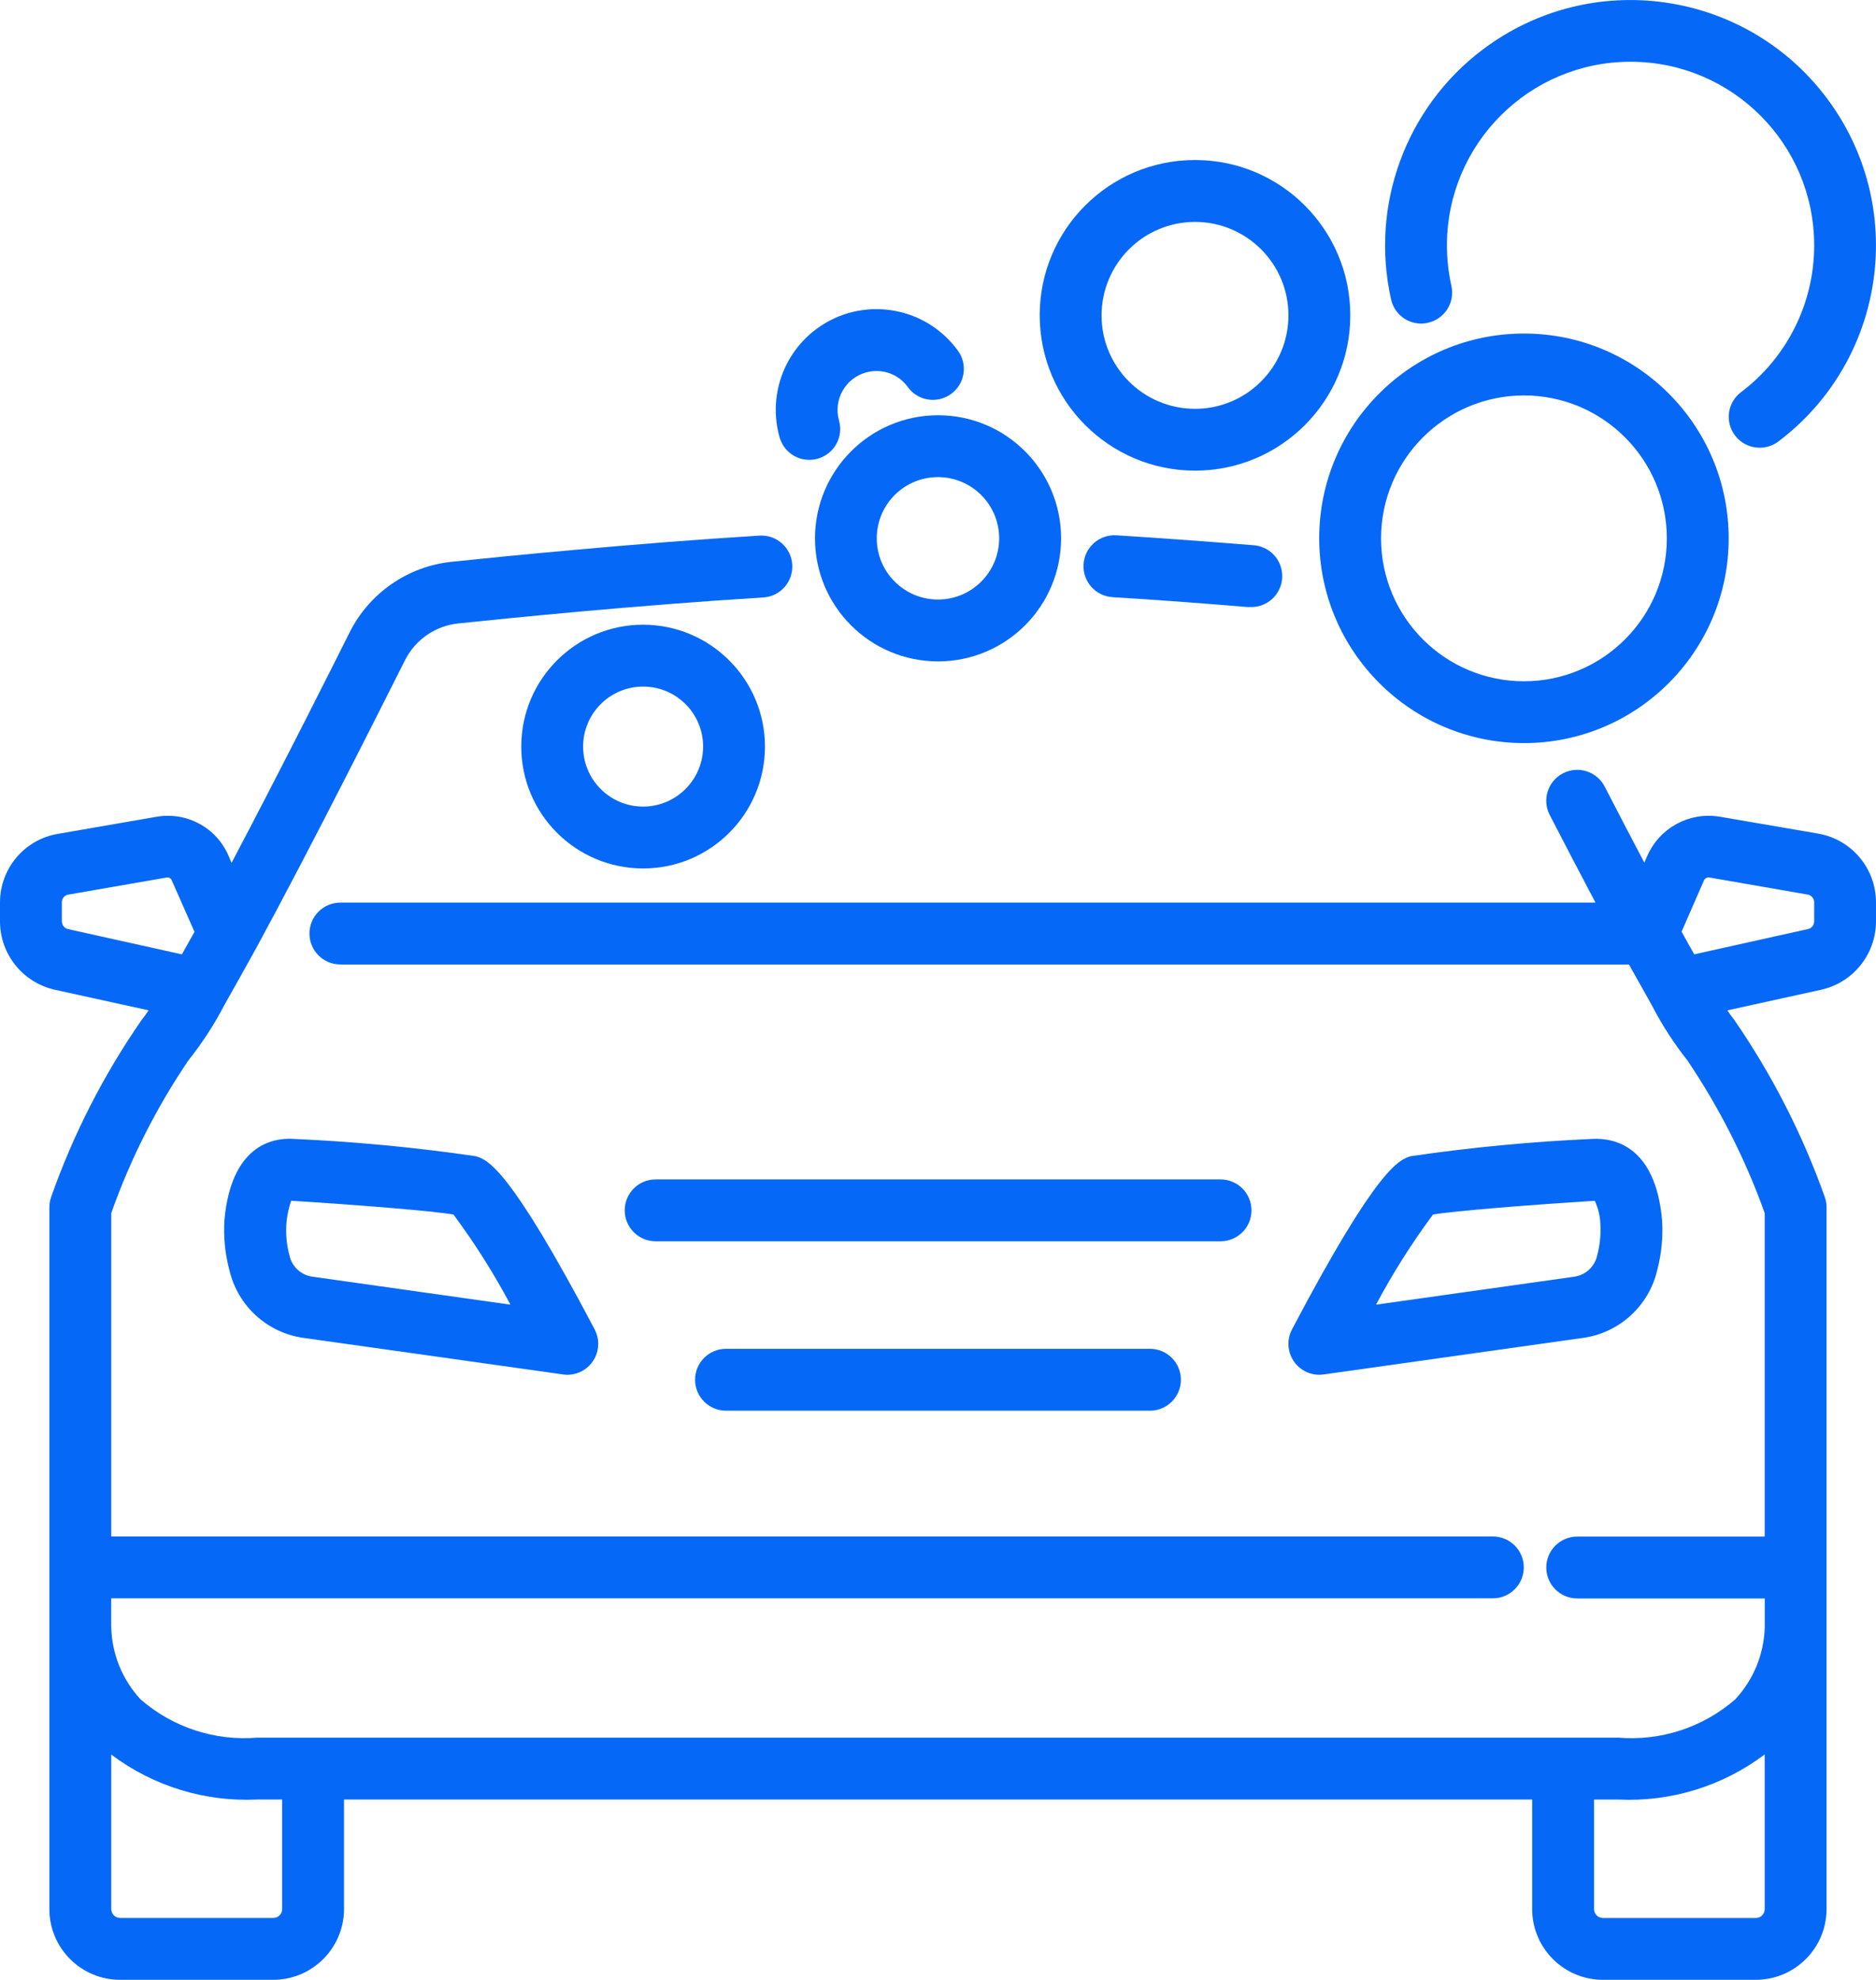
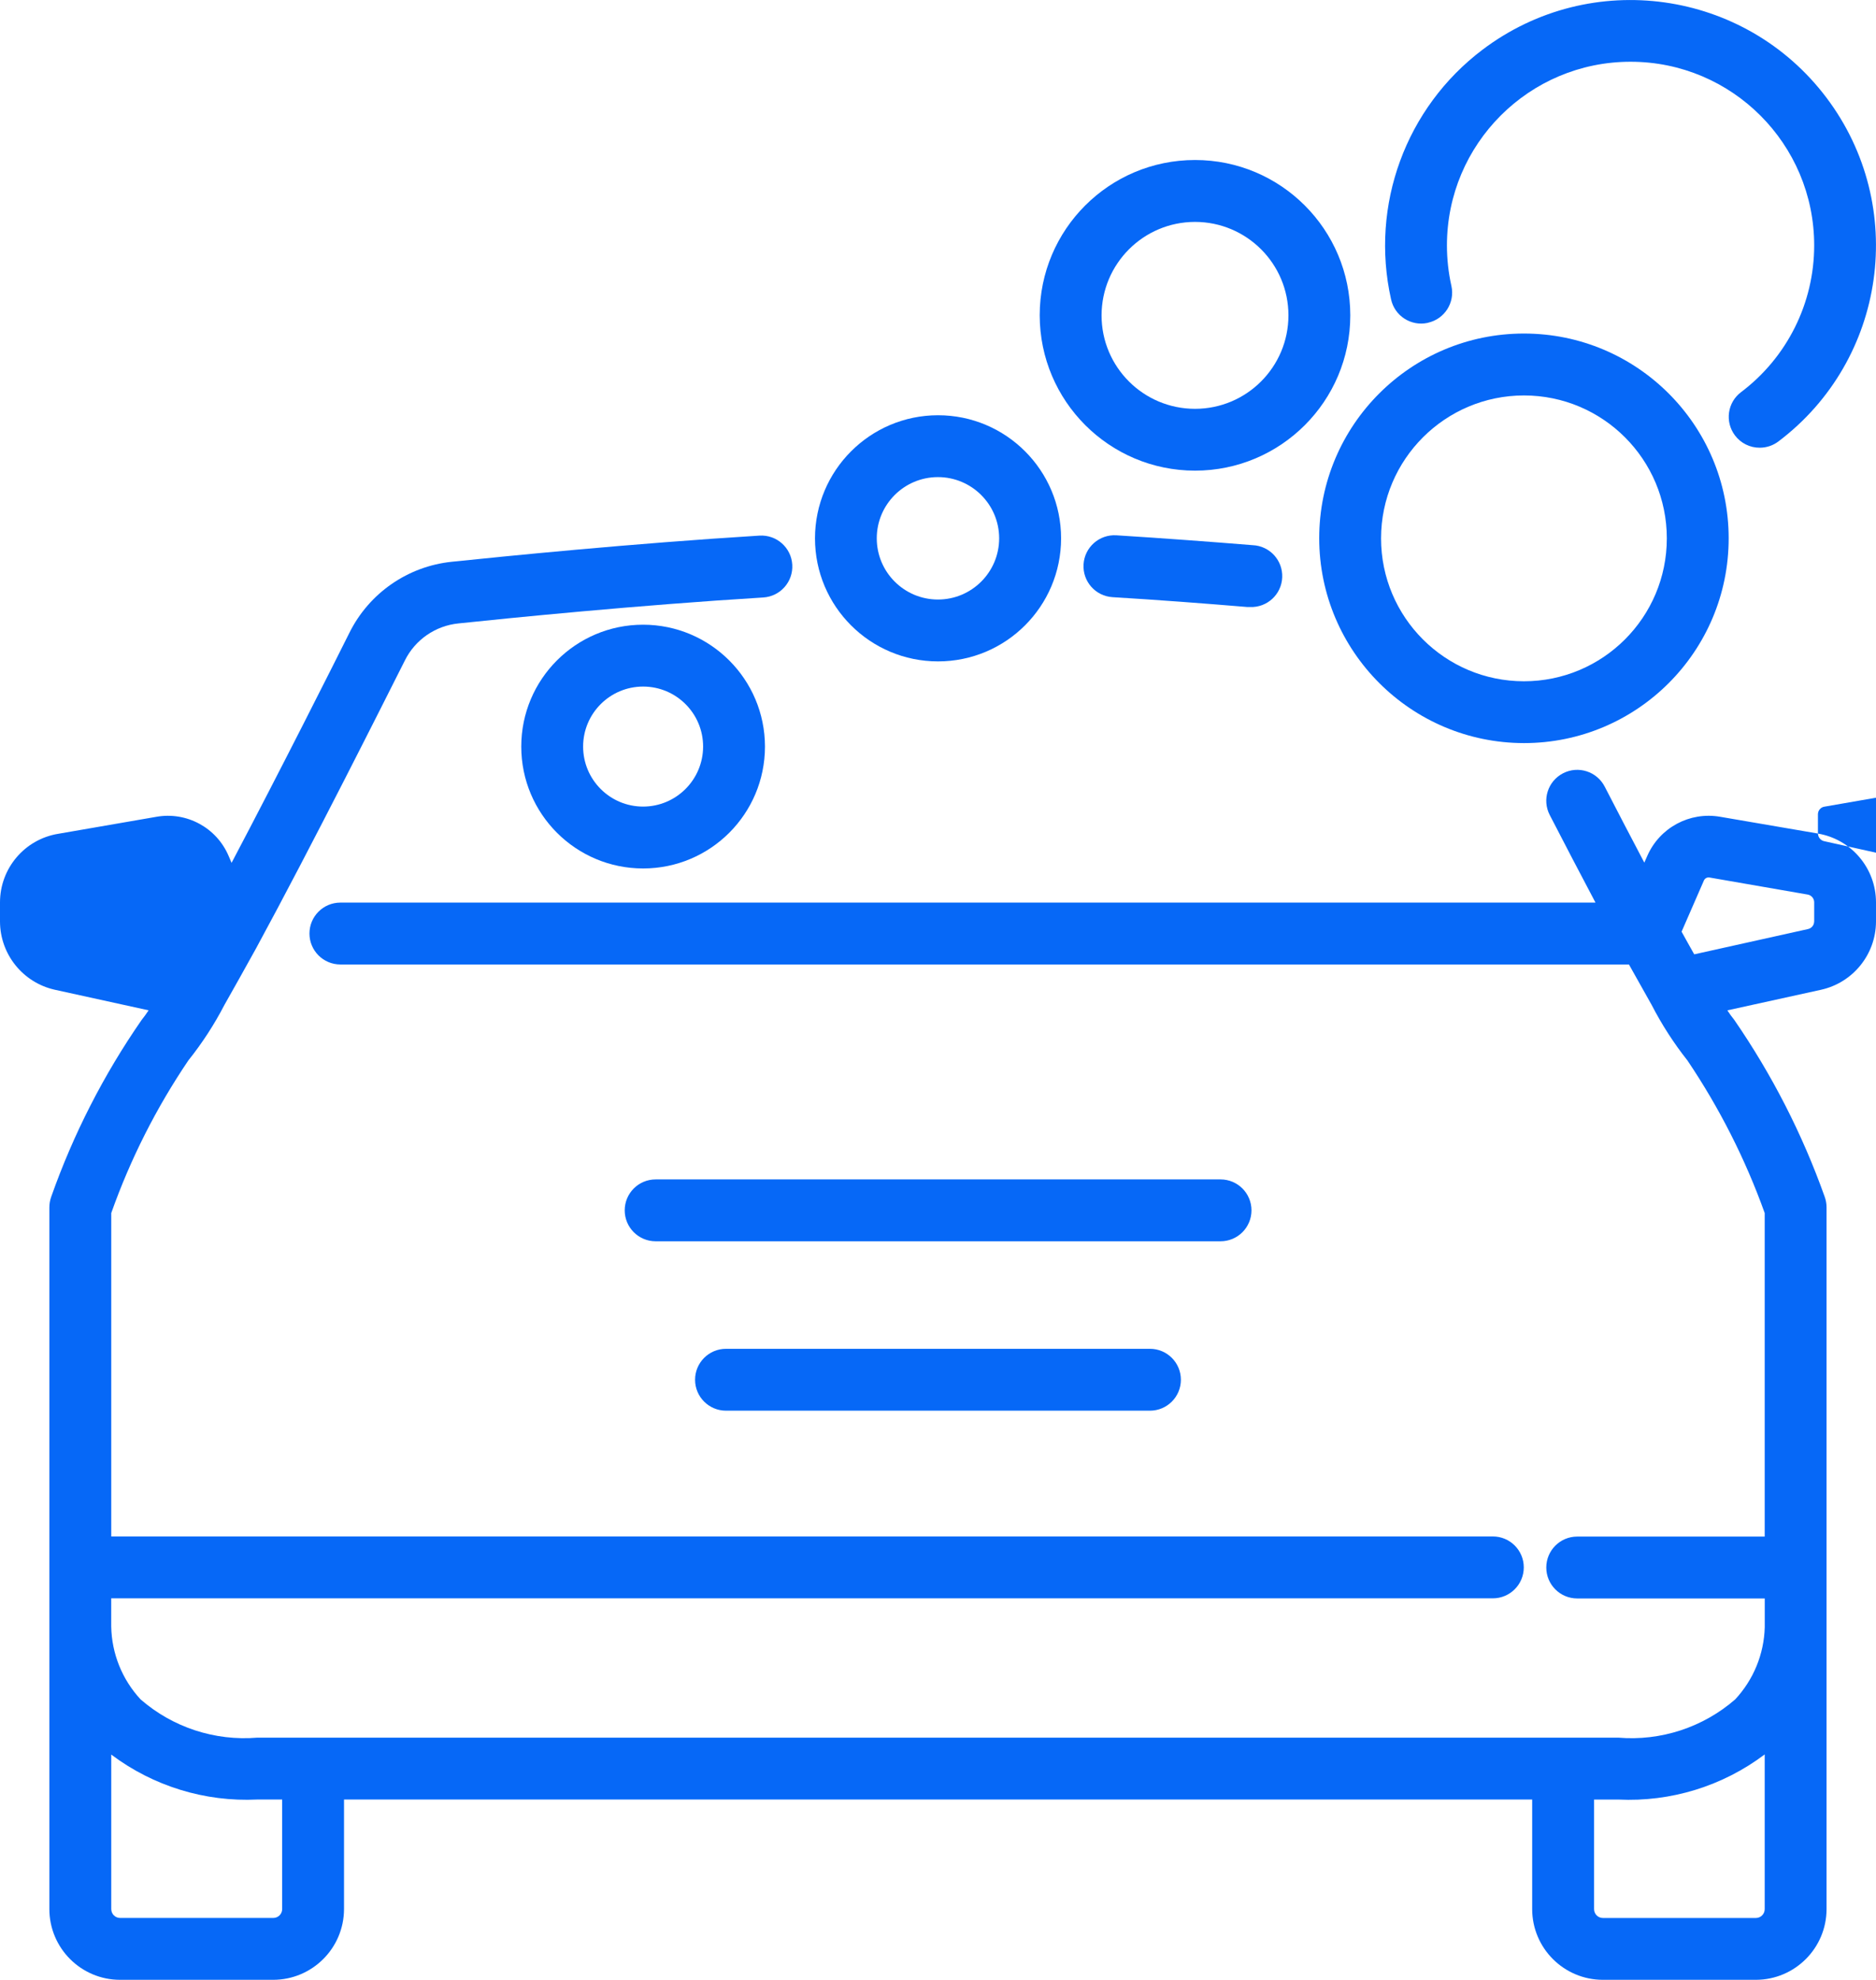
<svg xmlns="http://www.w3.org/2000/svg" id="_Слой_2" data-name="Слой 2" viewBox="0 0 485.28 512.03">
  <defs>
    <style>
      .cls-1 {
        fill: #0668f7;
        stroke-width: 0px;
      }
    </style>
  </defs>
  <g id="outline">
-     <path class="cls-1" d="M58.06,315.43c-.29,4.42.15,8.86,1.3,13.13,2.17,9.2,9.76,16.12,19.11,17.44l67.2,9.46c.35.06.71.09,1.07.09,4.42,0,8-3.57,8.01-7.99,0-1.3-.32-2.59-.92-3.74-22.2-42.17-27.73-43.87-30.75-44.8-15.58-2.28-31.27-3.77-47.01-4.47-6.14-.44-16.28,2.19-18.01,20.89h0ZM75.3,310.54h.06c17.18,1.07,36.53,2.63,41.94,3.56,5.48,7.39,10.41,15.18,14.74,23.31l-51.33-7.25c-2.87-.43-5.18-2.58-5.81-5.41-.7-2.56-.99-5.22-.84-7.87.12-2.16.55-4.3,1.27-6.34h-.03Z" />
    <path class="cls-1" d="M288.78,138.44c-4.42-.27-8.22,3.09-8.49,7.51s3.09,8.22,7.51,8.49c11.79.71,23.7,1.62,34.88,2.55h.67c4.42.18,8.15-3.25,8.33-7.67s-3.25-8.15-7.67-8.33c-11.3-.91-23.33-1.81-35.23-2.55h0Z" />
-     <path class="cls-1" d="M342.4,355.46l67.14-9.46c9.36-1.32,16.95-8.24,19.13-17.44,1.13-4.28,1.56-8.71,1.26-13.13-1.71-18.7-11.95-21.17-17.96-20.89-15.74.7-31.43,2.19-47.02,4.47-2.99.93-8.53,2.63-30.74,44.8-2.06,3.91-.57,8.75,3.34,10.81,1.15.61,2.44.93,3.74.92.38,0,.75-.03,1.12-.09h0ZM370.68,314.1c5.51-.93,24.73-2.47,41.85-3.55.93,1.99,1.43,4.14,1.46,6.34.13,2.66-.17,5.32-.86,7.88-.65,2.82-2.95,4.96-5.81,5.4l-51.37,7.24c4.33-8.13,9.25-15.92,14.74-23.31h0Z" />
-     <path class="cls-1" d="M470.26,215.57l-25.33-4.34c-7.83-1.35-15.58,2.8-18.79,10.07l-.79,1.79c-3.38-6.4-6.85-13.07-10.25-19.66-2.03-3.93-6.85-5.47-10.78-3.44-3.93,2.03-5.47,6.85-3.44,10.78h0c3.93,7.63,7.96,15.32,11.84,22.66H88.05c-4.42,0-8,3.58-8,8s3.58,8,8,8h333.32c2.13,3.78,4.11,7.35,5.88,10.47,2.61,5.07,5.71,9.88,9.25,14.35,8.27,12.28,14.99,25.53,19.99,39.47v83.67h-48.5c-4.42,0-8,3.58-8,8s3.58,8,8,8h48.51v7.47c-.19,6.94-2.92,13.57-7.66,18.65-8.33,7.23-19.23,10.8-30.23,9.88H66.59c-10.99.92-21.88-2.64-30.21-9.88-4.78-5.14-7.49-11.87-7.61-18.89v-7.26h357.4c4.42,0,8-3.58,8-8s-3.58-8-8-8H28.78v-83.65c4.95-13.95,11.65-27.21,19.95-39.47,3.57-4.47,6.7-9.28,9.33-14.36,2.42-4.27,5.17-9.17,8.17-14.6,14.5-26.67,33.07-63.7,38.49-74.45,2.66-5.37,7.9-9,13.87-9.6,12.8-1.35,46.19-4.71,78.84-6.71,4.42-.27,7.78-4.07,7.51-8.49s-4.07-7.78-8.49-7.51c-32.96,2.03-66.6,5.41-79.53,6.76-11.41,1.16-21.42,8.09-26.53,18.36-4.41,8.82-17.85,35.56-30.49,59.51l-.77-1.8c-3.12-7.32-10.89-11.51-18.72-10.1l-25.37,4.39C6.36,217.07,0,224.58,0,233.38v4.98c.04,8.44,5.91,15.74,14.14,17.6l24.3,5.33c-.56.86-1.17,1.7-1.81,2.5-9.79,14.12-17.65,29.49-23.37,45.69-.32.89-.49,1.83-.49,2.77v181.48c.01,10.1,8.2,18.29,18.3,18.29h39.58c10.11,0,18.32-8.18,18.34-18.29v-28.34h307.35v28.34c.01,10.1,8.2,18.28,18.29,18.29h39.58c10.09-.02,18.27-8.2,18.28-18.29v-181.48c0-.95-.17-1.9-.5-2.79-5.76-16.18-13.62-31.54-23.37-45.69-.64-.79-1.24-1.62-1.79-2.47l24.25-5.33c8.26-1.84,14.16-9.15,14.2-17.61v-4.98c0-8.8-6.34-16.33-15.02-17.8h0ZM16,238.31v-4.98c0-1.01.75-1.86,1.75-1.98l25.44-4.42h.18c.48.02.9.32,1.07.77l5.87,13.29-3.26,5.83-29.51-6.55c-.9-.23-1.52-1.04-1.53-1.96h0ZM72.99,493.73c0,1.26-1.03,2.29-2.29,2.29H31.07c-1.27,0-2.29-1.03-2.29-2.29h0v-39.96c10.86,8.17,24.24,12.28,37.81,11.62h6.4v28.34ZM454.22,496.03h-39.58c-1.27,0-2.29-1.03-2.29-2.29h0v-28.34h6.25c13.61.66,27.01-3.47,37.89-11.67v40.01c0,1.25-1.01,2.28-2.26,2.29h0ZM469.28,238.31c0,.96-.68,1.78-1.62,1.97l-29.4,6.53c-1.07-1.86-2.13-3.82-3.27-5.86l5.78-13.25c.24-.53.8-.84,1.38-.77l25.39,4.41c.99.14,1.73.98,1.75,1.98v4.98Z" />
+     <path class="cls-1" d="M470.26,215.57l-25.33-4.34c-7.83-1.35-15.58,2.8-18.79,10.07l-.79,1.79c-3.38-6.4-6.85-13.07-10.25-19.66-2.03-3.93-6.85-5.47-10.78-3.44-3.93,2.03-5.47,6.85-3.44,10.78h0c3.93,7.63,7.96,15.32,11.84,22.66H88.05c-4.42,0-8,3.58-8,8s3.58,8,8,8h333.32c2.13,3.78,4.11,7.35,5.88,10.47,2.61,5.07,5.71,9.88,9.25,14.35,8.27,12.28,14.99,25.53,19.99,39.47v83.67h-48.5c-4.42,0-8,3.58-8,8s3.58,8,8,8h48.51v7.47c-.19,6.94-2.92,13.57-7.66,18.65-8.33,7.23-19.23,10.8-30.23,9.88H66.59c-10.99.92-21.88-2.64-30.21-9.88-4.78-5.14-7.49-11.87-7.61-18.89v-7.26h357.4c4.42,0,8-3.58,8-8s-3.58-8-8-8H28.78v-83.65c4.95-13.95,11.65-27.21,19.95-39.47,3.57-4.47,6.7-9.28,9.33-14.36,2.42-4.27,5.17-9.17,8.17-14.6,14.5-26.67,33.07-63.7,38.49-74.45,2.66-5.37,7.9-9,13.87-9.6,12.8-1.35,46.19-4.71,78.84-6.71,4.42-.27,7.78-4.07,7.51-8.49s-4.07-7.78-8.49-7.51c-32.96,2.03-66.6,5.41-79.53,6.76-11.41,1.16-21.42,8.09-26.53,18.36-4.41,8.82-17.85,35.56-30.49,59.51l-.77-1.8c-3.12-7.32-10.89-11.51-18.72-10.1l-25.37,4.39C6.36,217.07,0,224.58,0,233.38v4.98c.04,8.44,5.91,15.74,14.14,17.6l24.3,5.33c-.56.86-1.17,1.7-1.81,2.5-9.79,14.12-17.65,29.49-23.37,45.69-.32.89-.49,1.83-.49,2.77v181.48c.01,10.1,8.2,18.29,18.3,18.29h39.58c10.11,0,18.32-8.18,18.34-18.29v-28.34h307.35v28.34c.01,10.1,8.2,18.28,18.29,18.29h39.58c10.09-.02,18.27-8.2,18.28-18.29v-181.48c0-.95-.17-1.9-.5-2.79-5.76-16.18-13.62-31.54-23.37-45.69-.64-.79-1.24-1.62-1.79-2.47l24.25-5.33c8.26-1.84,14.16-9.15,14.2-17.61v-4.98c0-8.8-6.34-16.33-15.02-17.8h0Zv-4.98c0-1.01.75-1.86,1.75-1.98l25.44-4.42h.18c.48.02.9.32,1.07.77l5.87,13.29-3.26,5.83-29.51-6.55c-.9-.23-1.52-1.04-1.53-1.96h0ZM72.99,493.73c0,1.26-1.03,2.29-2.29,2.29H31.07c-1.27,0-2.29-1.03-2.29-2.29h0v-39.96c10.86,8.17,24.24,12.28,37.81,11.62h6.4v28.34ZM454.22,496.03h-39.58c-1.27,0-2.29-1.03-2.29-2.29h0v-28.34h6.25c13.61.66,27.01-3.47,37.89-11.67v40.01c0,1.25-1.01,2.28-2.26,2.29h0ZM469.28,238.31c0,.96-.68,1.78-1.62,1.97l-29.4,6.53c-1.07-1.86-2.13-3.82-3.27-5.86l5.78-13.25c.24-.53.8-.84,1.38-.77l25.39,4.41c.99.14,1.73.98,1.75,1.98v4.98Z" />
    <path class="cls-1" d="M369.38,83.47c4.3-.95,7.02-5.21,6.07-9.51,0-.03-.01-.06-.02-.09-.76-3.42-1.14-6.9-1.14-10.4,0-26.23,21.26-47.5,47.5-47.5,26.23,0,47.5,21.26,47.5,47.5,0,14.91-7,28.96-18.91,37.94-3.53,2.65-4.24,7.66-1.59,11.19,1.51,2.02,3.89,3.2,6.41,3.19,1.74,0,3.43-.56,4.82-1.61,27.99-21.12,33.56-60.93,12.44-88.92-21.12-27.99-60.93-33.56-88.92-12.44-19.89,15-29.16,40.25-23.71,64.56.91,4.3,5.14,7.04,9.44,6.13.04,0,.08-.02.12-.03Z" />
    <path class="cls-1" d="M309.11,121.72c22.19,0,40.18-17.97,40.18-40.16,0-22.19-17.97-40.18-40.16-40.18-22.19,0-40.18,17.97-40.18,40.16v.02c.03,22.17,17.99,40.13,40.16,40.16ZM309.11,57.39c13.35,0,24.18,10.81,24.18,24.16,0,13.35-10.81,24.18-24.16,24.18-13.35,0-24.18-10.81-24.18-24.16h0c.02-13.35,10.82-24.16,24.16-24.18Z" />
    <path class="cls-1" d="M394.21,192.18c29.25,0,52.96-23.71,52.96-52.96s-23.71-52.96-52.96-52.96-52.96,23.71-52.96,52.96c.04,29.23,23.73,52.92,52.96,52.96ZM394.21,102.27c20.41,0,36.96,16.55,36.96,36.96s-16.55,36.96-36.96,36.96-36.96-16.55-36.96-36.96h0c.02-20.41,16.56-36.94,36.96-36.96Z" />
    <path class="cls-1" d="M166.36,161.56c-17.41,0-31.52,14.11-31.52,31.52s14.11,31.52,31.52,31.52,31.51-14.11,31.52-31.51c-.01-17.4-14.12-31.51-31.52-31.53ZM166.36,208.6c-8.57,0-15.52-6.95-15.52-15.52s6.95-15.52,15.52-15.52,15.52,6.95,15.52,15.52h0c-.02,8.57-6.96,15.51-15.52,15.52Z" />
-     <path class="cls-1" d="M209.33,118.93c.74,0,1.48-.1,2.2-.3,4.25-1.2,6.71-5.62,5.51-9.86,0,0,0-.02,0-.02-1.51-5.34,1.59-10.91,6.94-12.42.88-.25,1.8-.38,2.72-.38,3.23-.02,6.26,1.53,8.13,4.16,2.6,3.58,7.61,4.38,11.19,1.78s4.38-7.61,1.78-11.19c-8.45-11.64-24.74-14.23-36.38-5.79-8.84,6.42-12.74,17.67-9.76,28.19.97,3.45,4.11,5.83,7.69,5.83Z" />
    <path class="cls-1" d="M210.82,139.22c0,17.58,14.25,31.83,31.83,31.83s31.83-14.25,31.83-31.83c0-17.58-14.25-31.83-31.83-31.83-.02,0-.04,0-.05,0-17.55.04-31.76,14.28-31.78,31.83ZM258.46,139.22c0,8.74-7.09,15.83-15.83,15.83-8.74,0-15.83-7.09-15.83-15.83,0-8.73,7.06-15.81,15.79-15.83,8.75-.02,15.85,7.06,15.87,15.81,0,0,0,.01,0,.02Z" />
    <path class="cls-1" d="M323.73,313.02c0-4.42-3.58-8-8-8h-146.13c-4.42,0-8,3.58-8,8s3.58,8,8,8h146.13c4.42,0,8-3.58,8-8h0Z" />
    <path class="cls-1" d="M187.8,348.83c-4.42,0-8,3.58-8,8s3.58,8,8,8h109.67c4.42,0,8-3.58,8-8s-3.58-8-8-8h-109.67Z" />
  </g>
</svg>